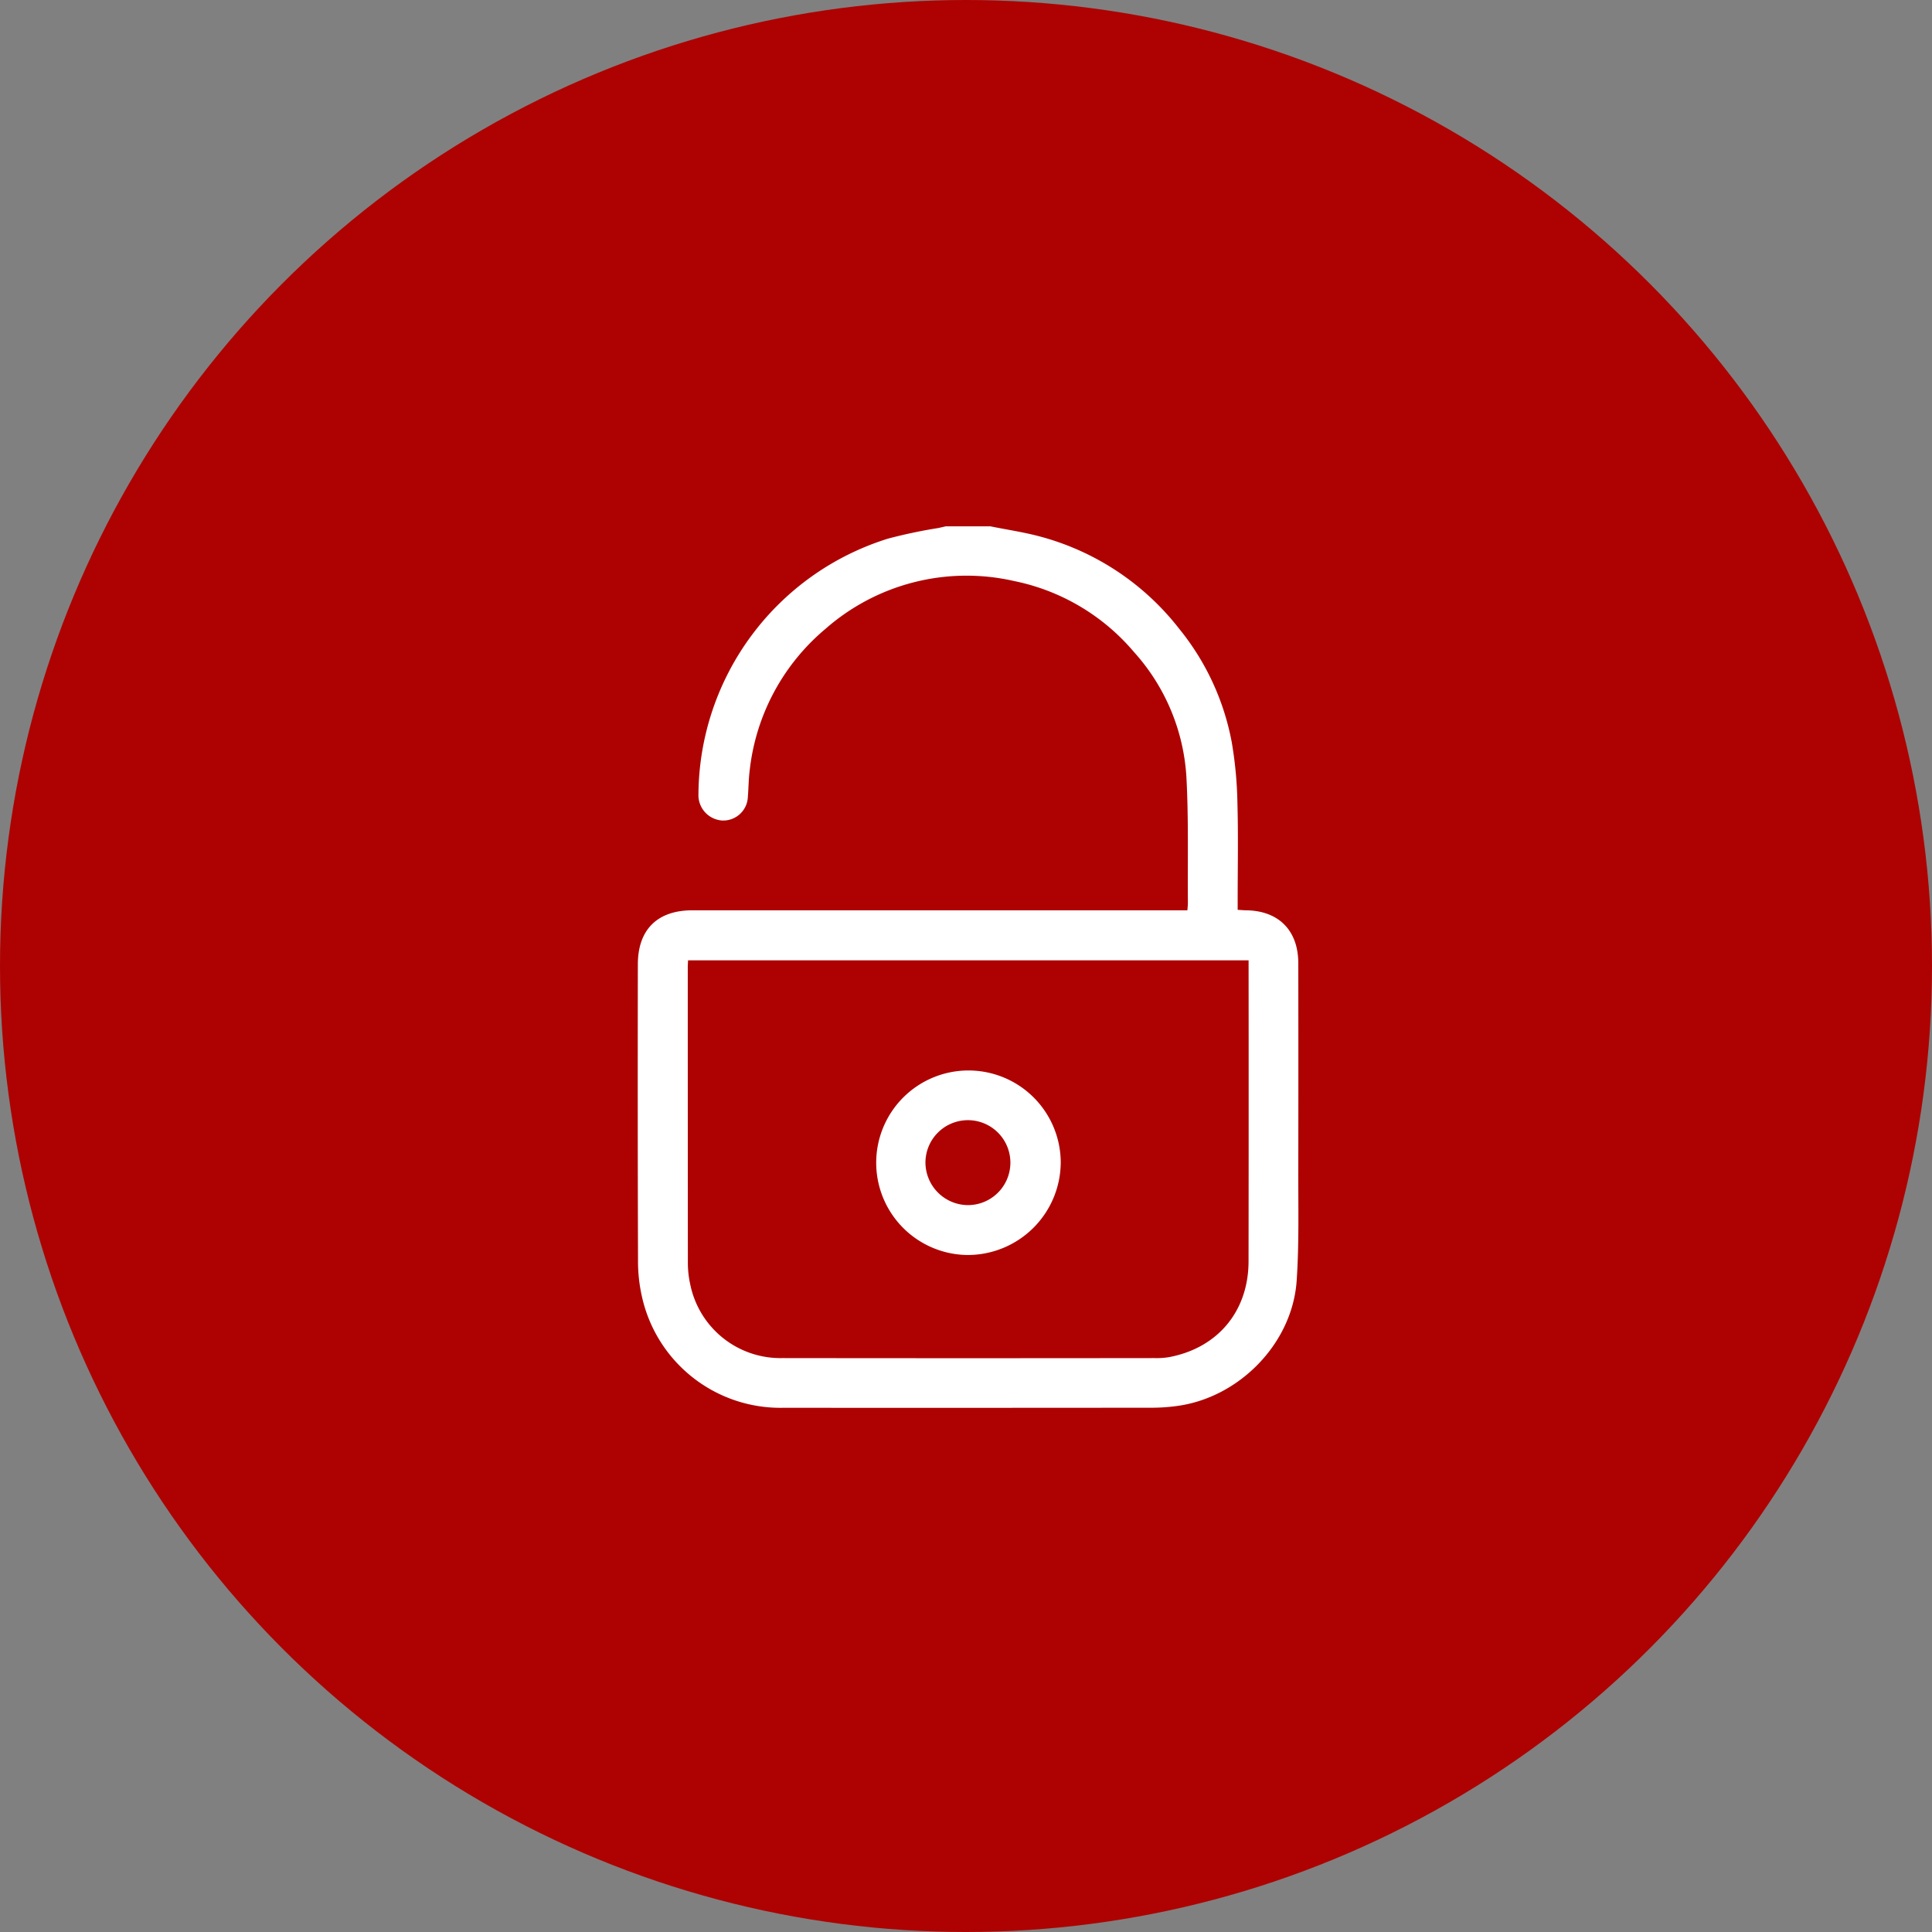
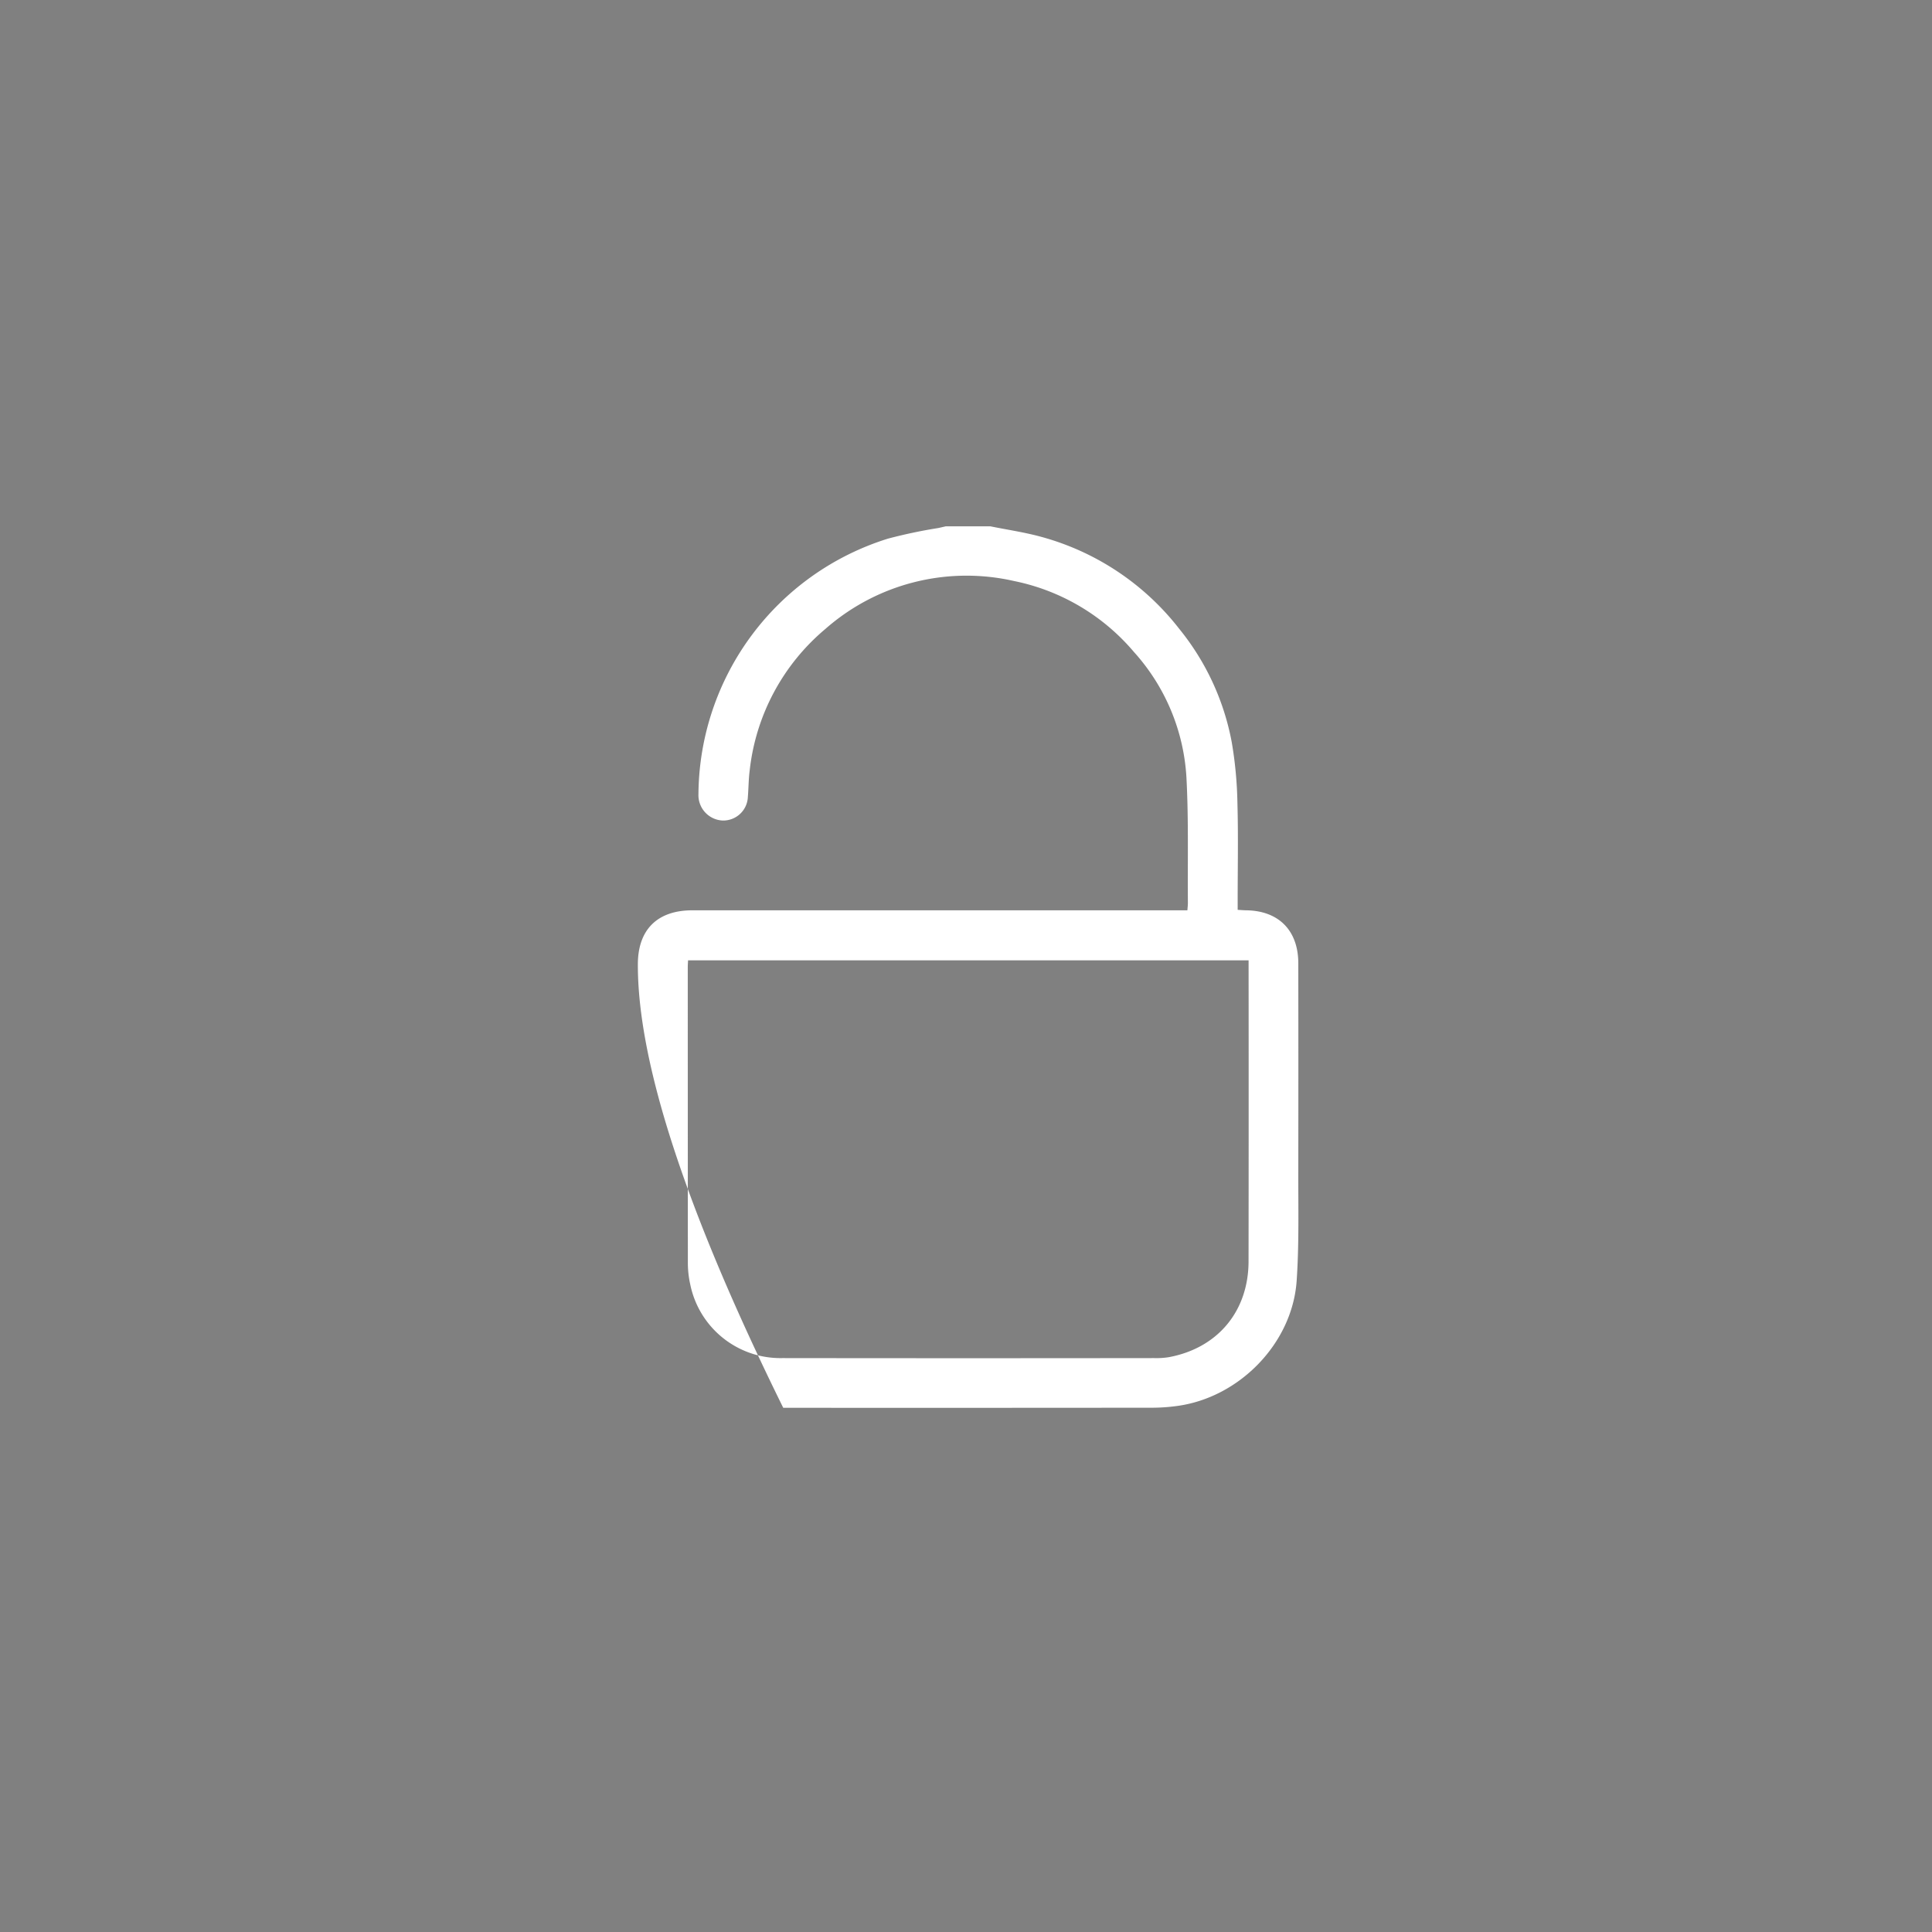
<svg xmlns="http://www.w3.org/2000/svg" width="312" height="312" viewBox="0 0 312 312">
  <rect x="0" y="0" width="312" height="312" fill="#808080" stroke="none" />
  <g id="carrer-alimentos-export-icon-2" transform="translate(-804 -2061)">
-     <circle id="Elipse_11" data-name="Elipse 11" cx="156" cy="156" r="156" transform="translate(804 2061)" fill="#ae0202" />
    <g id="Camada_1-2" transform="translate(907 2146)">
-       <path id="Caminho_6161" data-name="Caminho 6161" d="M56.952,0c2.709.548,5.458.948,8.119,1.672A42.3,42.3,0,0,1,87.44,16.558a40.9,40.9,0,0,1,8.476,18.315,64.584,64.584,0,0,1,.915,9.788c.147,5.23.04,10.472.04,15.705v1.566c.548.029.952.07,1.356.074,5.256.059,8.428,3.249,8.435,8.542q.022,16.678,0,33.359c-.018,5.973.143,11.967-.265,17.918-.691,10.141-9.317,18.936-19.418,20.241a30.239,30.239,0,0,1-3.867.268q-29.816.028-59.628.011a22.906,22.906,0,0,1-22.8-17.874,25.767,25.767,0,0,1-.651-5.914Q-.041,94.646.007,70.739c0-5.616,3.154-8.733,8.8-8.733H88.752c.037-.511.085-.871.081-1.231-.055-6.763.125-13.537-.239-20.285a33.04,33.04,0,0,0-8.487-20.215A34.264,34.264,0,0,0,60.756,8.829a34.509,34.509,0,0,0-30.463,7.737,34.776,34.776,0,0,0-12.221,22.81c-.187,1.419-.184,2.863-.3,4.3a3.975,3.975,0,0,1-4.106,3.83,4.1,4.1,0,0,1-3.874-4.267A43.554,43.554,0,0,1,40.4,1.985,81.806,81.806,0,0,1,48.516.272c.4-.085.8-.18,1.206-.272ZM8.115,70.085c-.022.463-.048.779-.048,1.1q0,23.828.015,47.66a16.062,16.062,0,0,0,.386,3.58,14.863,14.863,0,0,0,14.886,11.894q30.014.039,60.025,0a12.825,12.825,0,0,0,2.349-.143c7.91-1.459,12.894-7.421,12.9-15.489q.033-23.619.007-47.241V70.088H8.115Z" transform="translate(0.001)" fill="#fff" />
-       <path id="Caminho_6162" data-name="Caminho 6162" d="M119.469,268.865A14.9,14.9,0,1,1,134.377,253.9a15.027,15.027,0,0,1-14.908,14.963Zm-.107-8.057a6.859,6.859,0,1,0-6.833-6.914,6.907,6.907,0,0,0,6.833,6.914Z" transform="translate(-66.078 -151.193)" fill="#fff" />
+       <path id="Caminho_6161" data-name="Caminho 6161" d="M56.952,0c2.709.548,5.458.948,8.119,1.672A42.3,42.3,0,0,1,87.44,16.558a40.9,40.9,0,0,1,8.476,18.315,64.584,64.584,0,0,1,.915,9.788c.147,5.23.04,10.472.04,15.705v1.566c.548.029.952.07,1.356.074,5.256.059,8.428,3.249,8.435,8.542q.022,16.678,0,33.359c-.018,5.973.143,11.967-.265,17.918-.691,10.141-9.317,18.936-19.418,20.241a30.239,30.239,0,0,1-3.867.268q-29.816.028-59.628.011Q-.041,94.646.007,70.739c0-5.616,3.154-8.733,8.8-8.733H88.752c.037-.511.085-.871.081-1.231-.055-6.763.125-13.537-.239-20.285a33.04,33.04,0,0,0-8.487-20.215A34.264,34.264,0,0,0,60.756,8.829a34.509,34.509,0,0,0-30.463,7.737,34.776,34.776,0,0,0-12.221,22.81c-.187,1.419-.184,2.863-.3,4.3a3.975,3.975,0,0,1-4.106,3.83,4.1,4.1,0,0,1-3.874-4.267A43.554,43.554,0,0,1,40.4,1.985,81.806,81.806,0,0,1,48.516.272c.4-.085.8-.18,1.206-.272ZM8.115,70.085c-.022.463-.048.779-.048,1.1q0,23.828.015,47.66a16.062,16.062,0,0,0,.386,3.58,14.863,14.863,0,0,0,14.886,11.894q30.014.039,60.025,0a12.825,12.825,0,0,0,2.349-.143c7.91-1.459,12.894-7.421,12.9-15.489q.033-23.619.007-47.241V70.088H8.115Z" transform="translate(0.001)" fill="#fff" />
    </g>
  </g>
</svg>